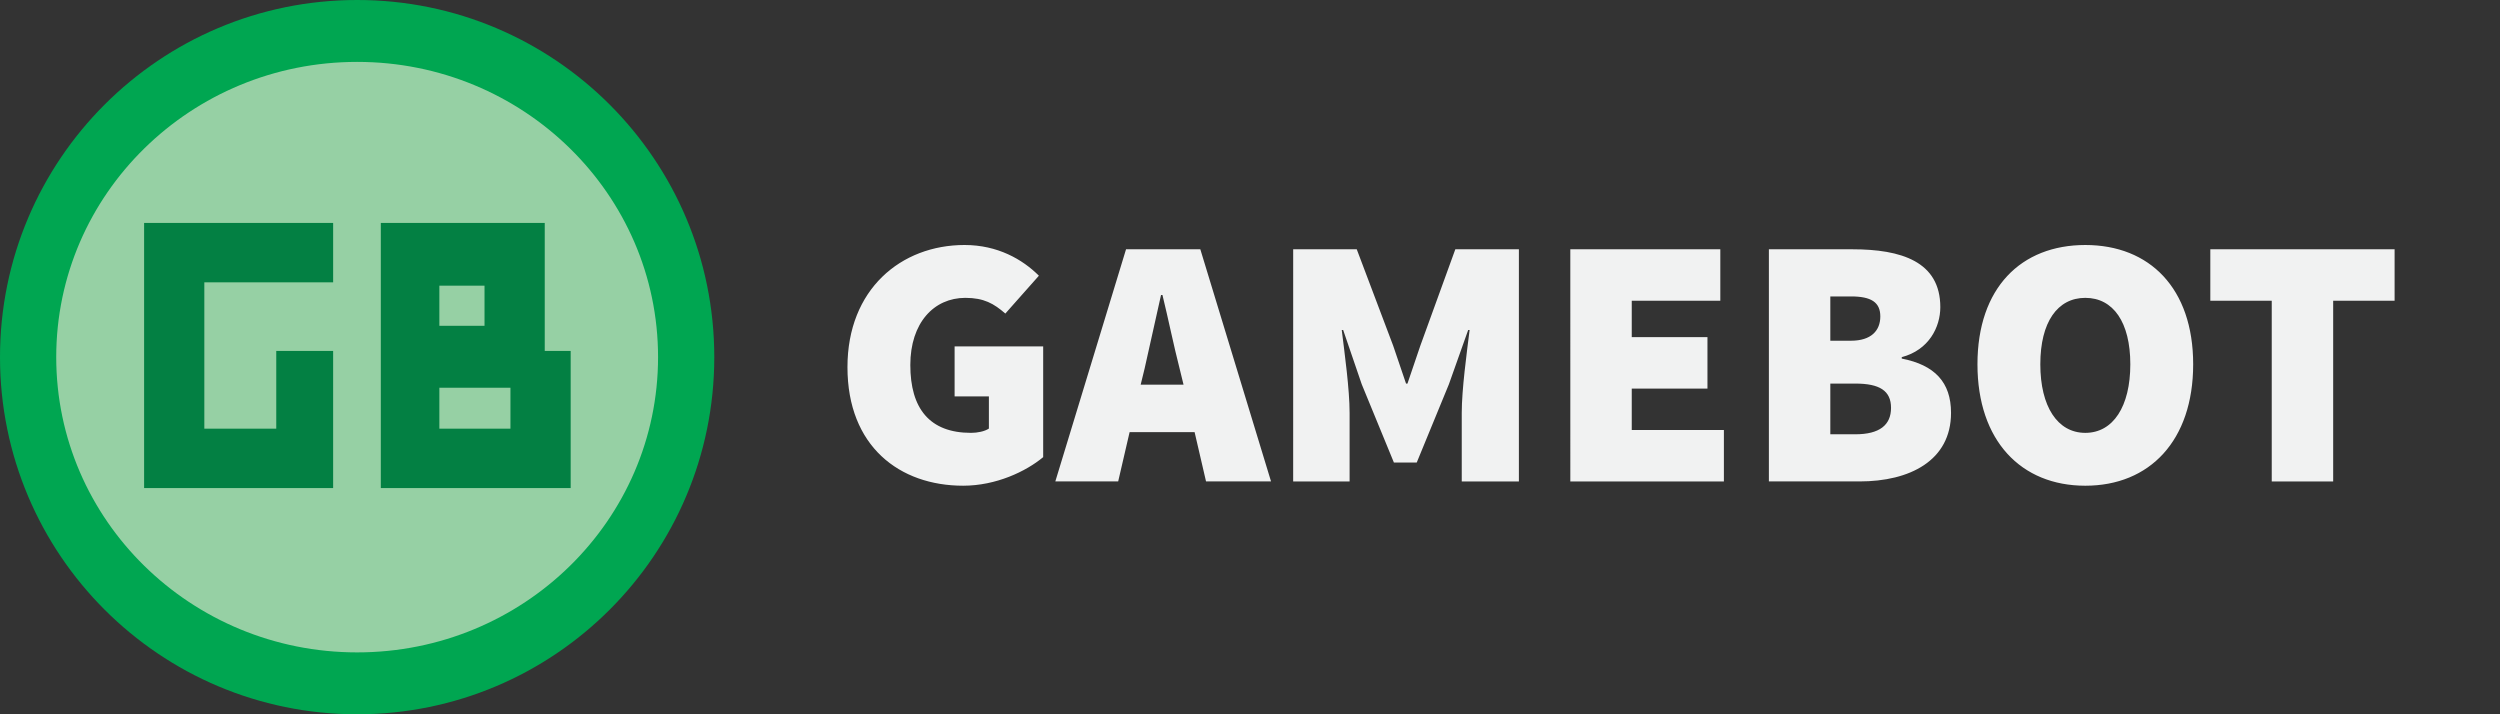
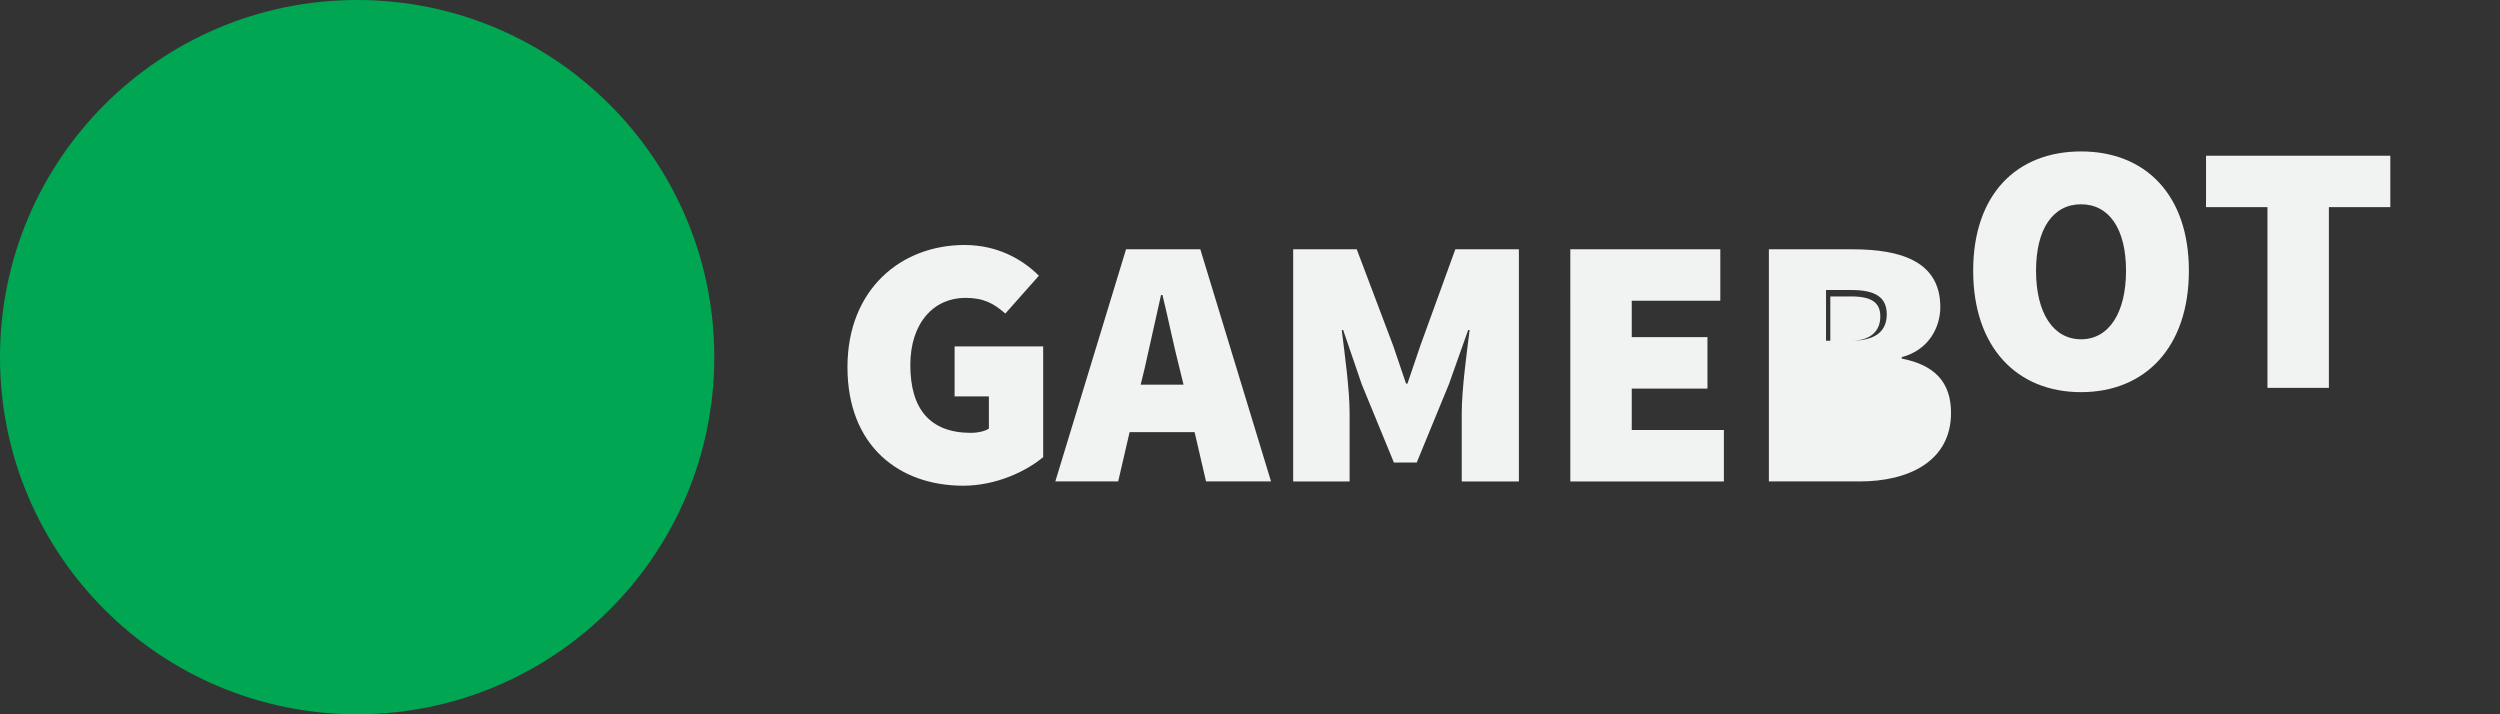
<svg xmlns="http://www.w3.org/2000/svg" viewBox="0 0 3500 1000">
  <rect x="0" y="0" width="3500" height="1000" fill="#333333" stroke="none" />
  <circle cx="500" cy="500" r="500" fill="#00a651" />
-   <ellipse cx="500" cy="500" rx="421.28" ry="413.35" fill="#96d0a4" />
-   <path d="M466.39 312.13H201.75v371.19h264.64V491.28h-79.63v108.9h-100.7V395.26h180.33zm296.25 179.15V312.13H533.13v371.19h265.81V491.28h-36.3zM615.1 399.95h63.23v56.21H615.1v-56.21zm99.53 200.23H615.1V542.8h99.53v57.38z" fill="#038043" />
-   <path d="M1350.45 343c46 0 81 20 104 43l-47 53c-16-14-30-22-56-22-44 0-77 35-77 94 0 61 27 95 85 95 9 0 19-2 25-6v-45h-48v-70h124v155c-24 20-66 40-112 40-89 0-162-55-162-166 0-109 75-171 164-171zm322 262h-91l-16 69h-88l99-325h104l99 325h-91l-16-69zm-15.5-66.5l-5.5-22.5c-8-31-16-70.5-24-103h-2l-23 103-5.5 22.5h60zm153.5-189.5h89l51 135 18 53h2l18-53 49-135h89v325h-80v-96c0-33 7-83.5 11-116h-2l-27 76-45 109.5h-32l-45-109.5-26-76h-2c4 32.5 11 83 11 116v96h-79V349zm387.99 0h210v72h-124v51h106v72h-106v58h129v72h-215V349zm278 0h117c68 0 123 17 123 81 0 28-16 60-54 70v2c46 9 69 33 69 76 0 67-58 96-128 96h-127V349zm115 128c28 0 41-14 41-34s-13-28-41-28h-29v62h29zm6 131c34 0 50-13 50-37s-16-34-50-34h-35v71h35zm171-98c0-107 61-167 151-167s151 60.5 151 167c0 107-61 170-151 170s-151-63-151-170zm214 0c0-59-24-93-63-93s-63 34-63 93 24 96 63 96 63-37 63-96zm198-89h-86v-72h258v72h-86v253h-86V421z" fill="#f1f2f2" />
+   <path d="M1350.45 343c46 0 81 20 104 43l-47 53c-16-14-30-22-56-22-44 0-77 35-77 94 0 61 27 95 85 95 9 0 19-2 25-6v-45h-48v-70h124v155c-24 20-66 40-112 40-89 0-162-55-162-166 0-109 75-171 164-171zm322 262h-91l-16 69h-88l99-325h104l99 325h-91l-16-69zm-15.5-66.5l-5.5-22.5c-8-31-16-70.5-24-103h-2l-23 103-5.5 22.5h60zm153.5-189.5h89l51 135 18 53h2l18-53 49-135h89v325h-80v-96c0-33 7-83.5 11-116h-2l-27 76-45 109.5h-32l-45-109.5-26-76h-2c4 32.5 11 83 11 116v96h-79V349zm387.99 0h210v72h-124v51h106v72h-106v58h129v72h-215V349zm278 0h117c68 0 123 17 123 81 0 28-16 60-54 70v2c46 9 69 33 69 76 0 67-58 96-128 96h-127V349zm115 128c28 0 41-14 41-34s-13-28-41-28h-29v62h29zc34 0 50-13 50-37s-16-34-50-34h-35v71h35zm171-98c0-107 61-167 151-167s151 60.5 151 167c0 107-61 170-151 170s-151-63-151-170zm214 0c0-59-24-93-63-93s-63 34-63 93 24 96 63 96 63-37 63-96zm198-89h-86v-72h258v72h-86v253h-86V421z" fill="#f1f2f2" />
</svg>